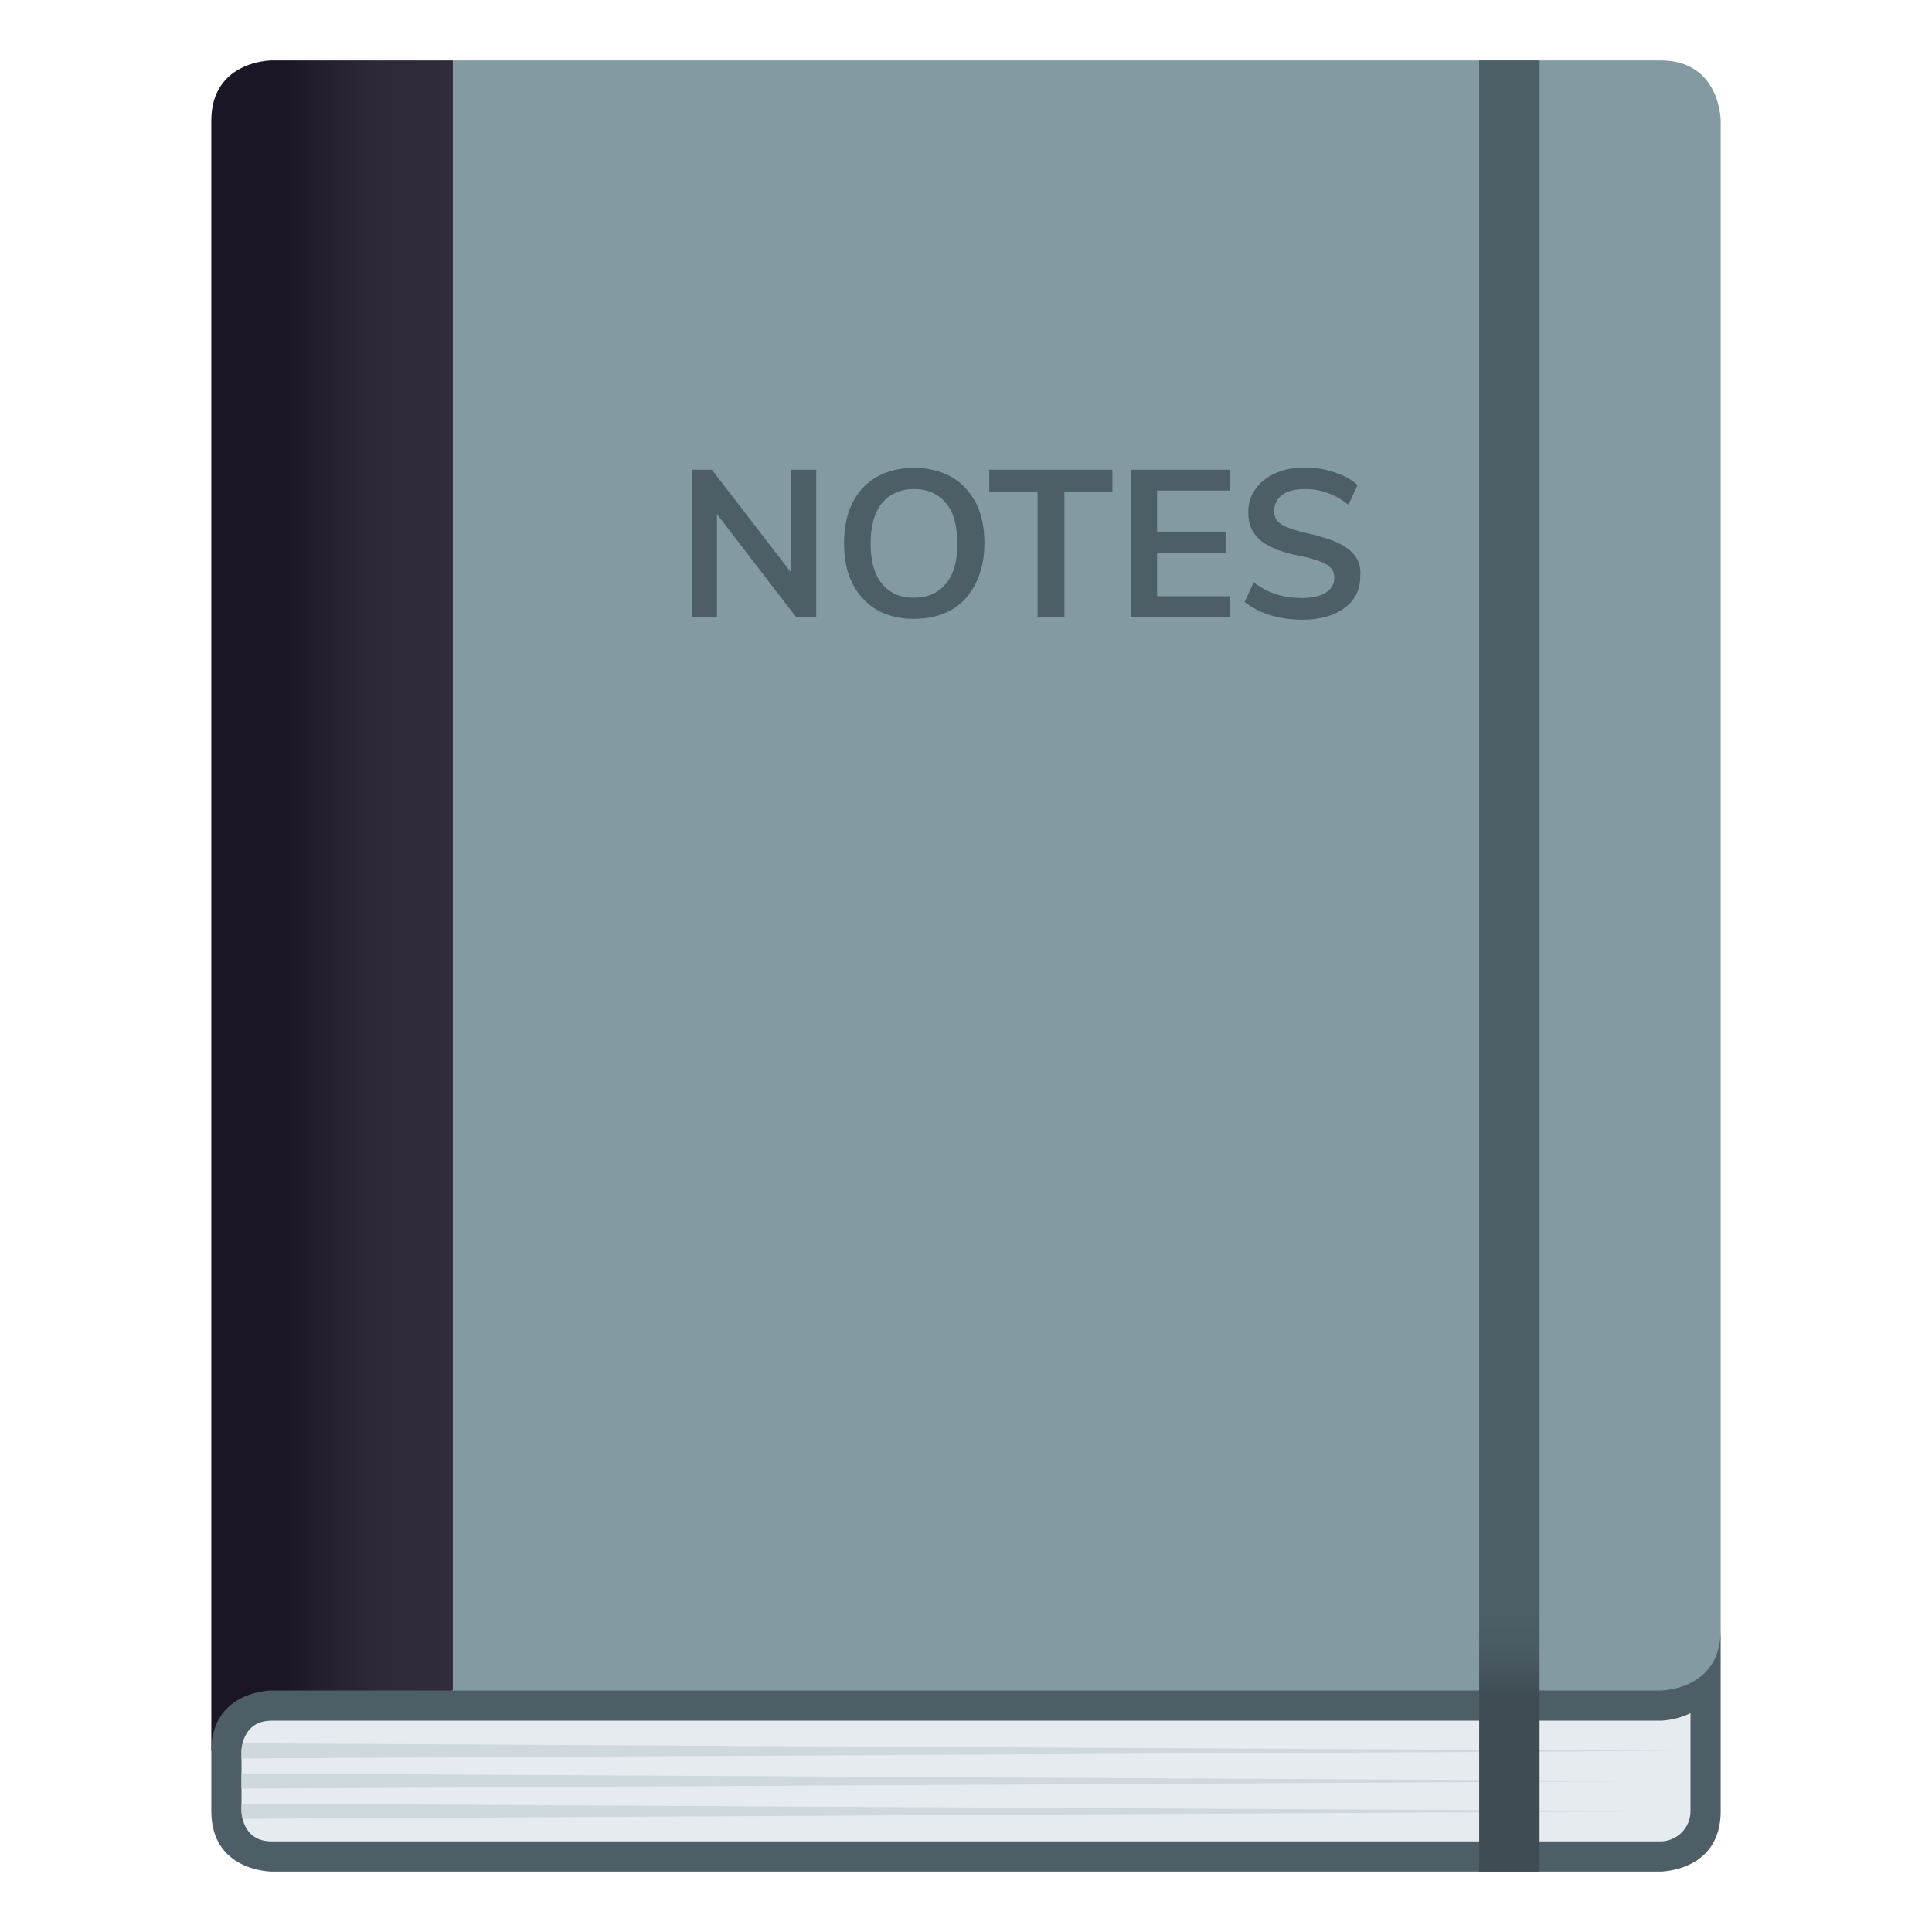
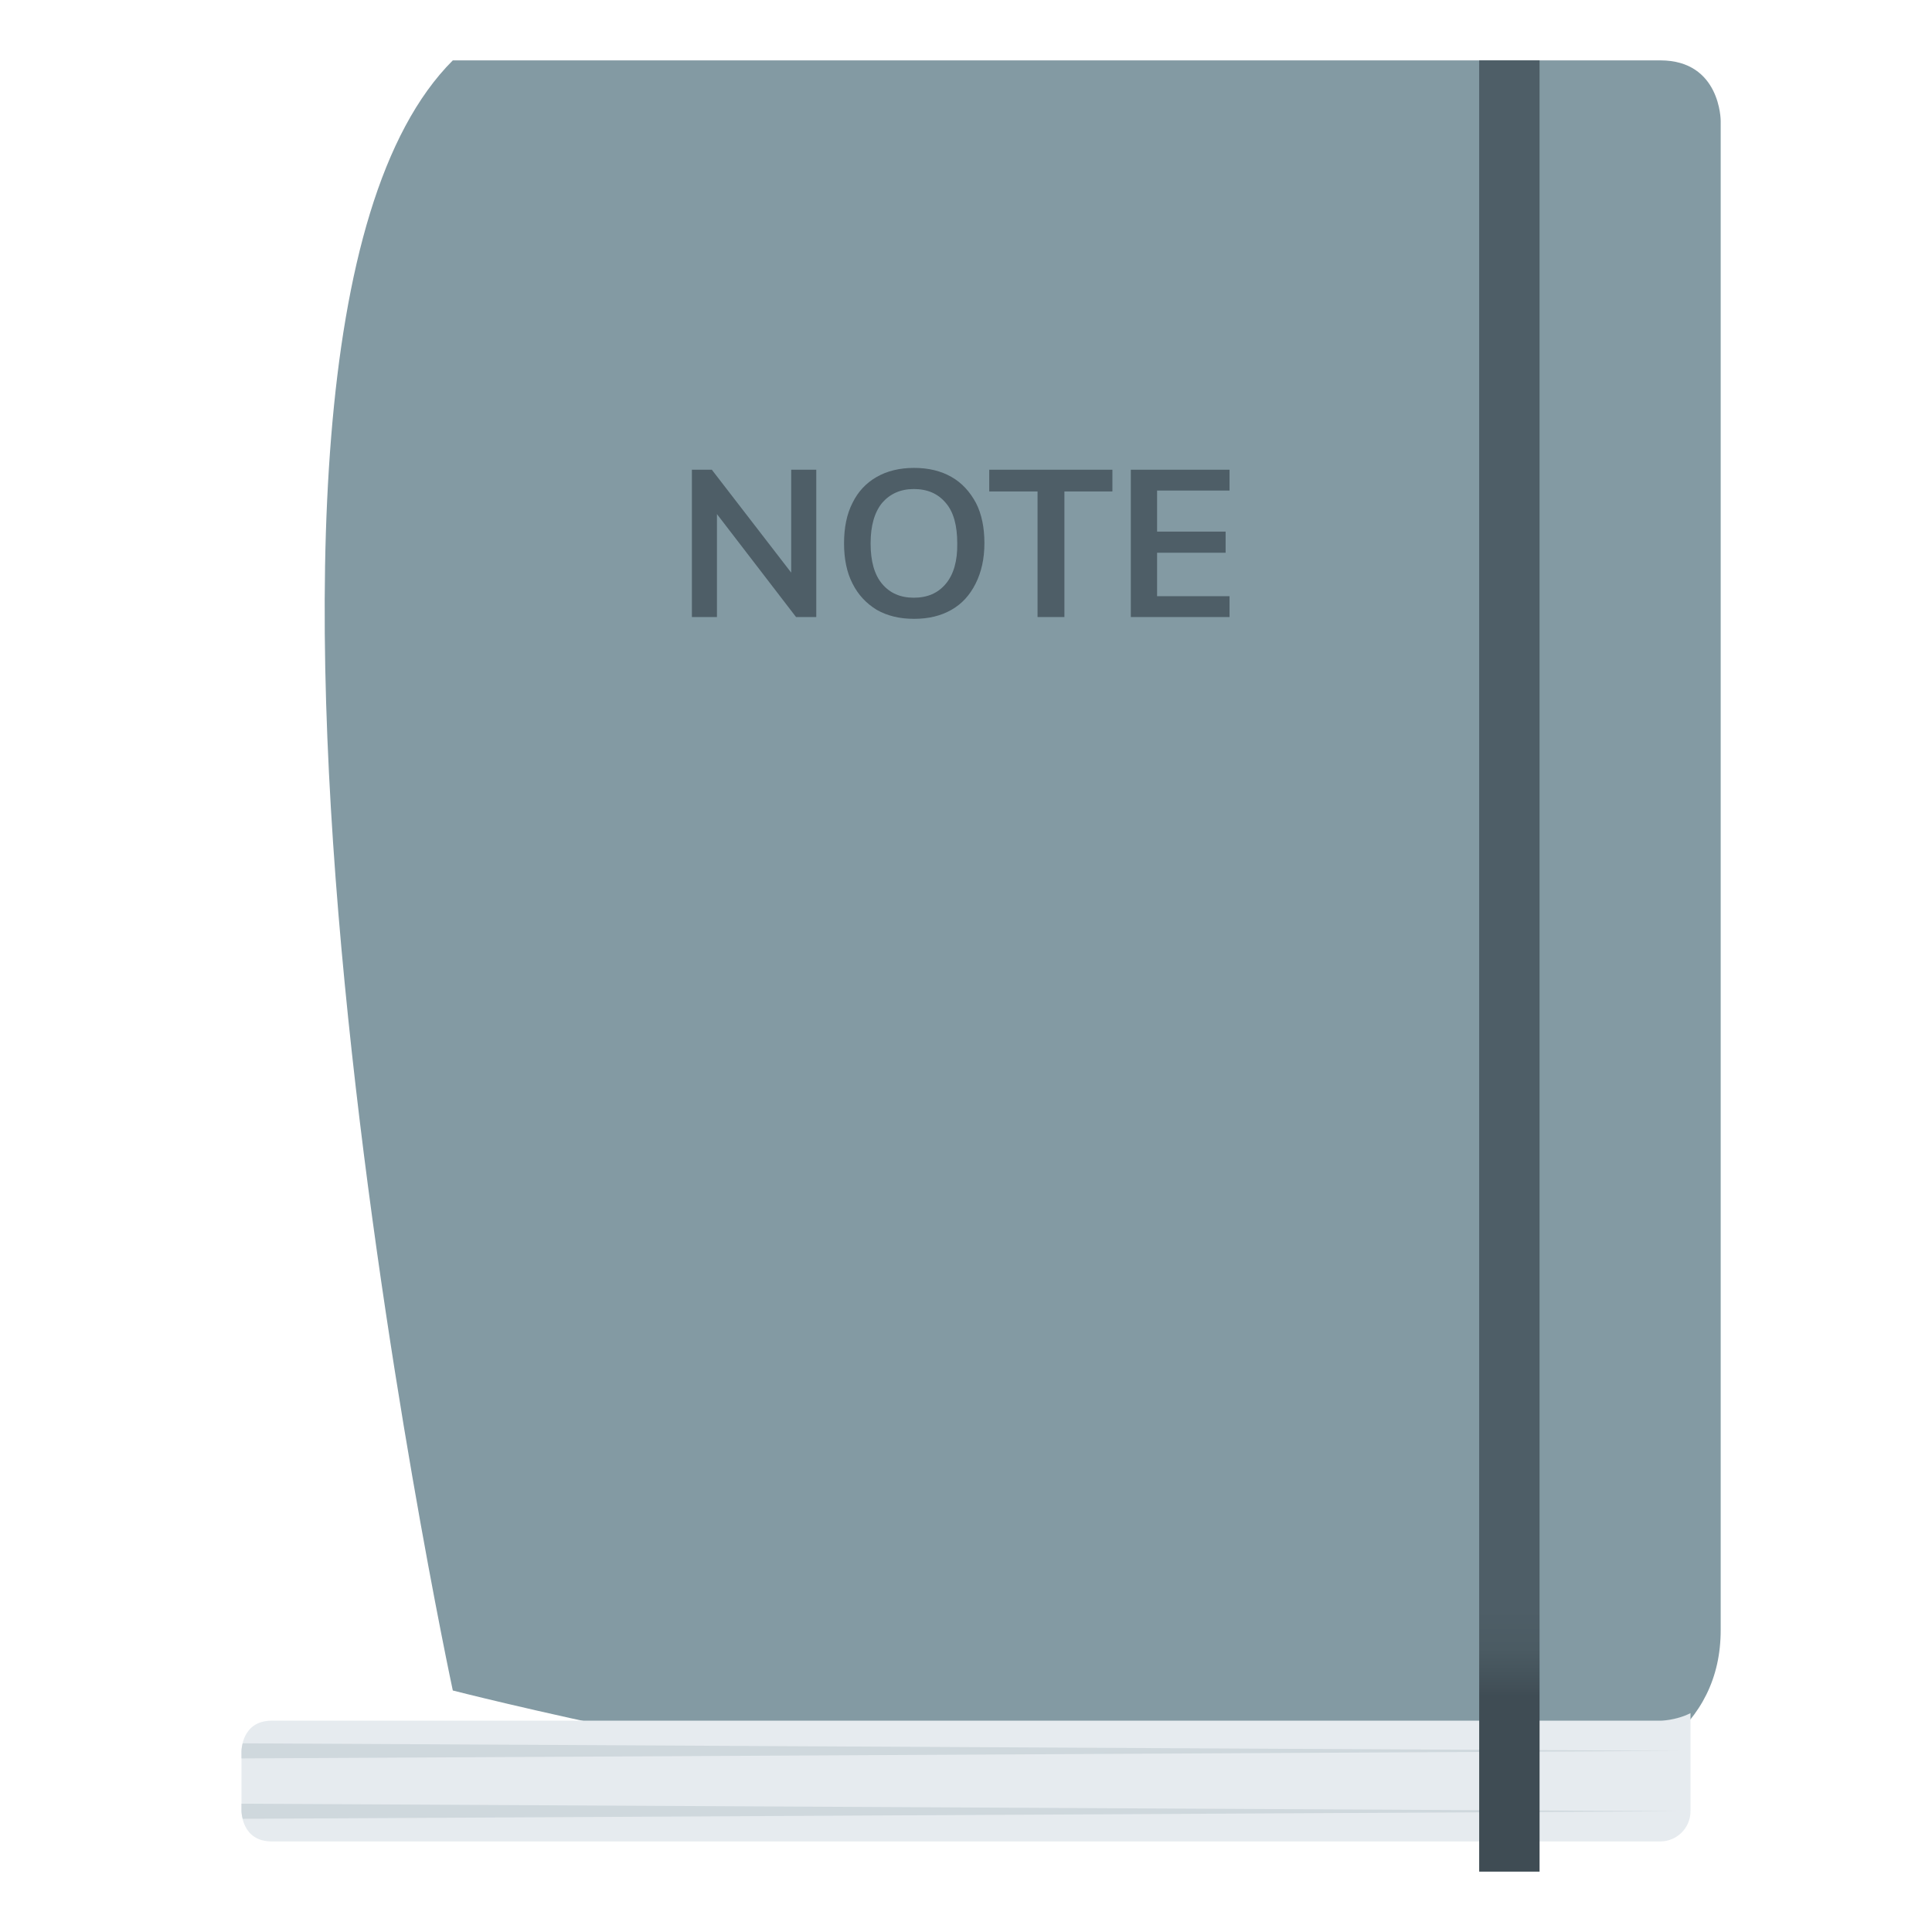
<svg xmlns="http://www.w3.org/2000/svg" version="1.1" id="Layer_1" x="0px" y="0px" width="64px" height="64px" viewBox="0 0 64 64" style="enable-background:new 0 0 64 64;" xml:space="preserve">
  <path fill="#839AA3" d="M57,4c0,0,0-2-2-2H15c-9.55,9.54,0,54,0,54s42,10.79,42-2V4z" />
  <linearGradient id="SVGID_1_" gradientUnits="userSpaceOnUse" x1="15" y1="30" x2="7" y2="30">
    <stop offset="0" style="stop-color:#302C3B" />
    <stop offset="0.307" style="stop-color:#2D2938" />
    <stop offset="0.554" style="stop-color:#231F2E" />
    <stop offset="0.685" style="stop-color:#1A1626" />
  </linearGradient>
-   <path fill="url(#SVGID_1_)" d="M7,58V4c0-2,2-2,2-2h6v54L7,58z" />
-   <path fill="#4E5E67" d="M55,56c0,0-44.5,0-46,0c0,0-2,0-2,2c0,0.92,0,1.7,0,2c0,2,2,2,2,2h46c0,0,2,0,2-2v-6C57,56,55,56,55,56z" />
  <path fill="#E6EBEF" d="M55,57H9c-1,0-1,1-1,1v2c0,0,0,1,1,1h46c0.55,0,1-0.45,1-1v-1v-2.25C55.5,57,55,57,55,57z" />
-   <polygon fill="#CFD8DD" points="8,58.75 8,59.25 55.62,59 " />
  <path fill="#CFD8DD" d="M8,59.75V60c0,0,0,0.11,0.04,0.25L55.62,60L8,59.75z" />
  <path fill="#CFD8DD" d="M8.04,57.75C8,57.89,8,58,8,58v0.25L55.62,58L8.04,57.75z" />
  <linearGradient id="SVGID_2_" gradientUnits="userSpaceOnUse" x1="50" y1="62" x2="50" y2="2">
    <stop offset="0.097" style="stop-color:#3F4C54" />
    <stop offset="0.102" style="stop-color:#425058" />
    <stop offset="0.123" style="stop-color:#4B5B63" />
    <stop offset="0.145" style="stop-color:#4E5E67" />
  </linearGradient>
  <rect x="49" y="2" fill="url(#SVGID_2_)" width="2" height="60" />
  <polygon fill="#4E5E67" points="26.21,18.97 23.58,15.56 22.92,15.56 22.92,20.44 23.75,20.44 23.75,17.03 26.37,20.44 27.04,20.44   27.04,15.56 26.21,15.56 " />
  <path fill="#4E5E67" d="M31.52,15.8c-0.35-0.2-0.76-0.3-1.24-0.3c-0.48,0-0.89,0.1-1.24,0.3c-0.35,0.2-0.62,0.49-0.8,0.86  c-0.19,0.37-0.28,0.82-0.28,1.34c0,0.51,0.09,0.96,0.28,1.33c0.19,0.38,0.46,0.66,0.8,0.87c0.35,0.2,0.76,0.3,1.24,0.3  c0.48,0,0.89-0.1,1.24-0.3c0.35-0.2,0.61-0.49,0.8-0.87c0.19-0.38,0.29-0.82,0.29-1.34c0-0.51-0.09-0.96-0.28-1.33  C32.13,16.29,31.87,16,31.52,15.8z M31.33,19.34c-0.26,0.31-0.61,0.46-1.06,0.46c-0.44,0-0.79-0.15-1.05-0.46  c-0.26-0.31-0.38-0.76-0.38-1.34c0-0.59,0.13-1.03,0.38-1.34c0.26-0.3,0.61-0.46,1.05-0.46c0.45,0,0.8,0.15,1.06,0.46  c0.26,0.3,0.38,0.75,0.38,1.34C31.72,18.58,31.59,19.03,31.33,19.34z" />
  <polygon fill="#4E5E67" points="32.77,16.28 34.37,16.28 34.37,20.44 35.26,20.44 35.26,16.28 36.85,16.28 36.85,15.56 32.77,15.56 " />
  <polygon fill="#4E5E67" points="37.46,20.44 40.73,20.44 40.73,19.75 38.33,19.75 38.33,18.31 40.6,18.31 40.6,17.61 38.33,17.61   38.33,16.25 40.73,16.25 40.73,15.56 37.46,15.56 " />
-   <path fill="#4E5E67" d="M44.96,18.53c-0.08-0.15-0.2-0.28-0.35-0.38c-0.16-0.11-0.34-0.2-0.57-0.28c-0.22-0.08-0.48-0.15-0.76-0.21  c-0.25-0.06-0.45-0.12-0.61-0.18c-0.16-0.06-0.27-0.13-0.35-0.22c-0.08-0.09-0.11-0.2-0.11-0.33c0-0.23,0.09-0.41,0.27-0.54  c0.18-0.13,0.43-0.19,0.75-0.19c0.26,0,0.51,0.04,0.75,0.13c0.24,0.08,0.47,0.22,0.69,0.39l0.3-0.65c-0.13-0.12-0.29-0.23-0.47-0.31  c-0.18-0.08-0.38-0.15-0.6-0.2c-0.22-0.05-0.44-0.07-0.67-0.07c-0.38,0-0.71,0.06-0.99,0.19c-0.28,0.13-0.5,0.3-0.66,0.53  c-0.16,0.22-0.23,0.48-0.23,0.77c0,0.21,0.04,0.39,0.11,0.55c0.08,0.15,0.19,0.29,0.33,0.4c0.15,0.11,0.33,0.2,0.55,0.29  c0.22,0.08,0.47,0.15,0.76,0.2c0.24,0.05,0.45,0.11,0.61,0.17c0.16,0.06,0.29,0.13,0.37,0.22c0.08,0.08,0.12,0.19,0.12,0.32  c0,0.22-0.09,0.38-0.28,0.5c-0.19,0.12-0.45,0.18-0.79,0.18c-0.31,0-0.59-0.04-0.84-0.12c-0.26-0.08-0.51-0.21-0.76-0.4l-0.3,0.65  c0.15,0.12,0.33,0.23,0.53,0.32c0.2,0.09,0.41,0.15,0.64,0.2c0.23,0.04,0.47,0.07,0.72,0.07c0.4,0,0.75-0.06,1.04-0.18  c0.29-0.12,0.51-0.28,0.67-0.5c0.16-0.22,0.23-0.47,0.23-0.77C45.08,18.85,45.04,18.67,44.96,18.53z" />
</svg>